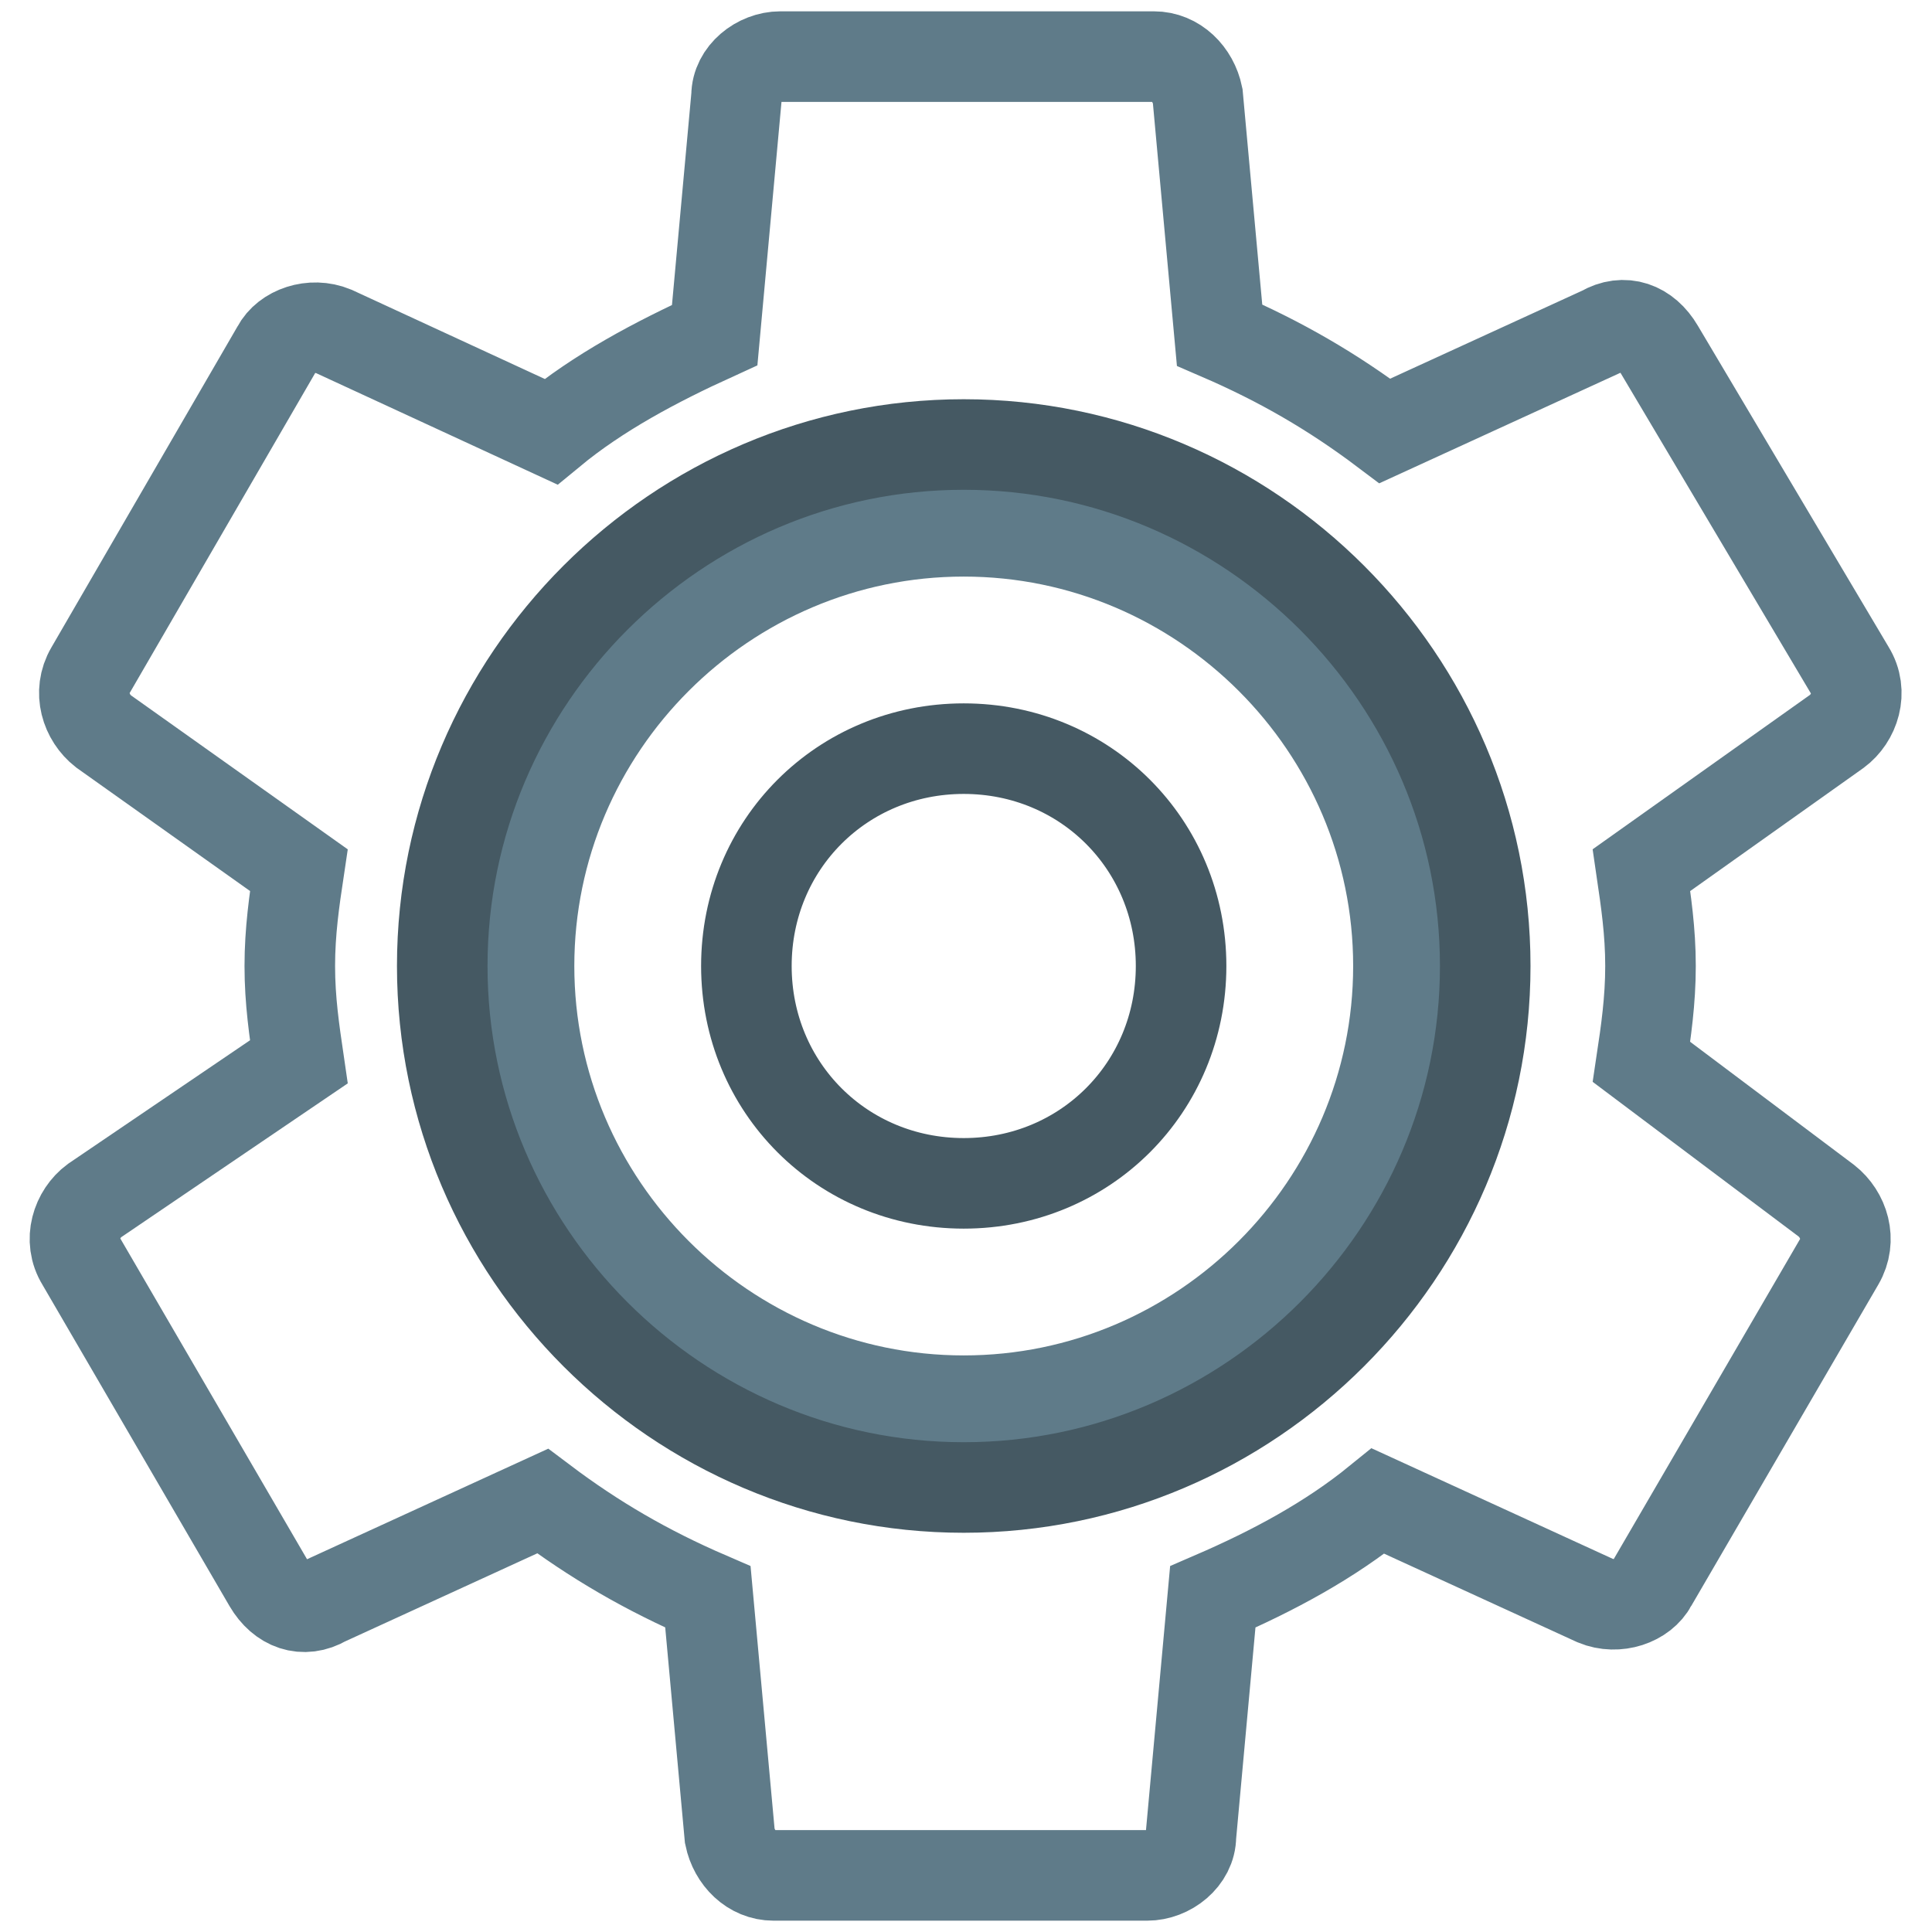
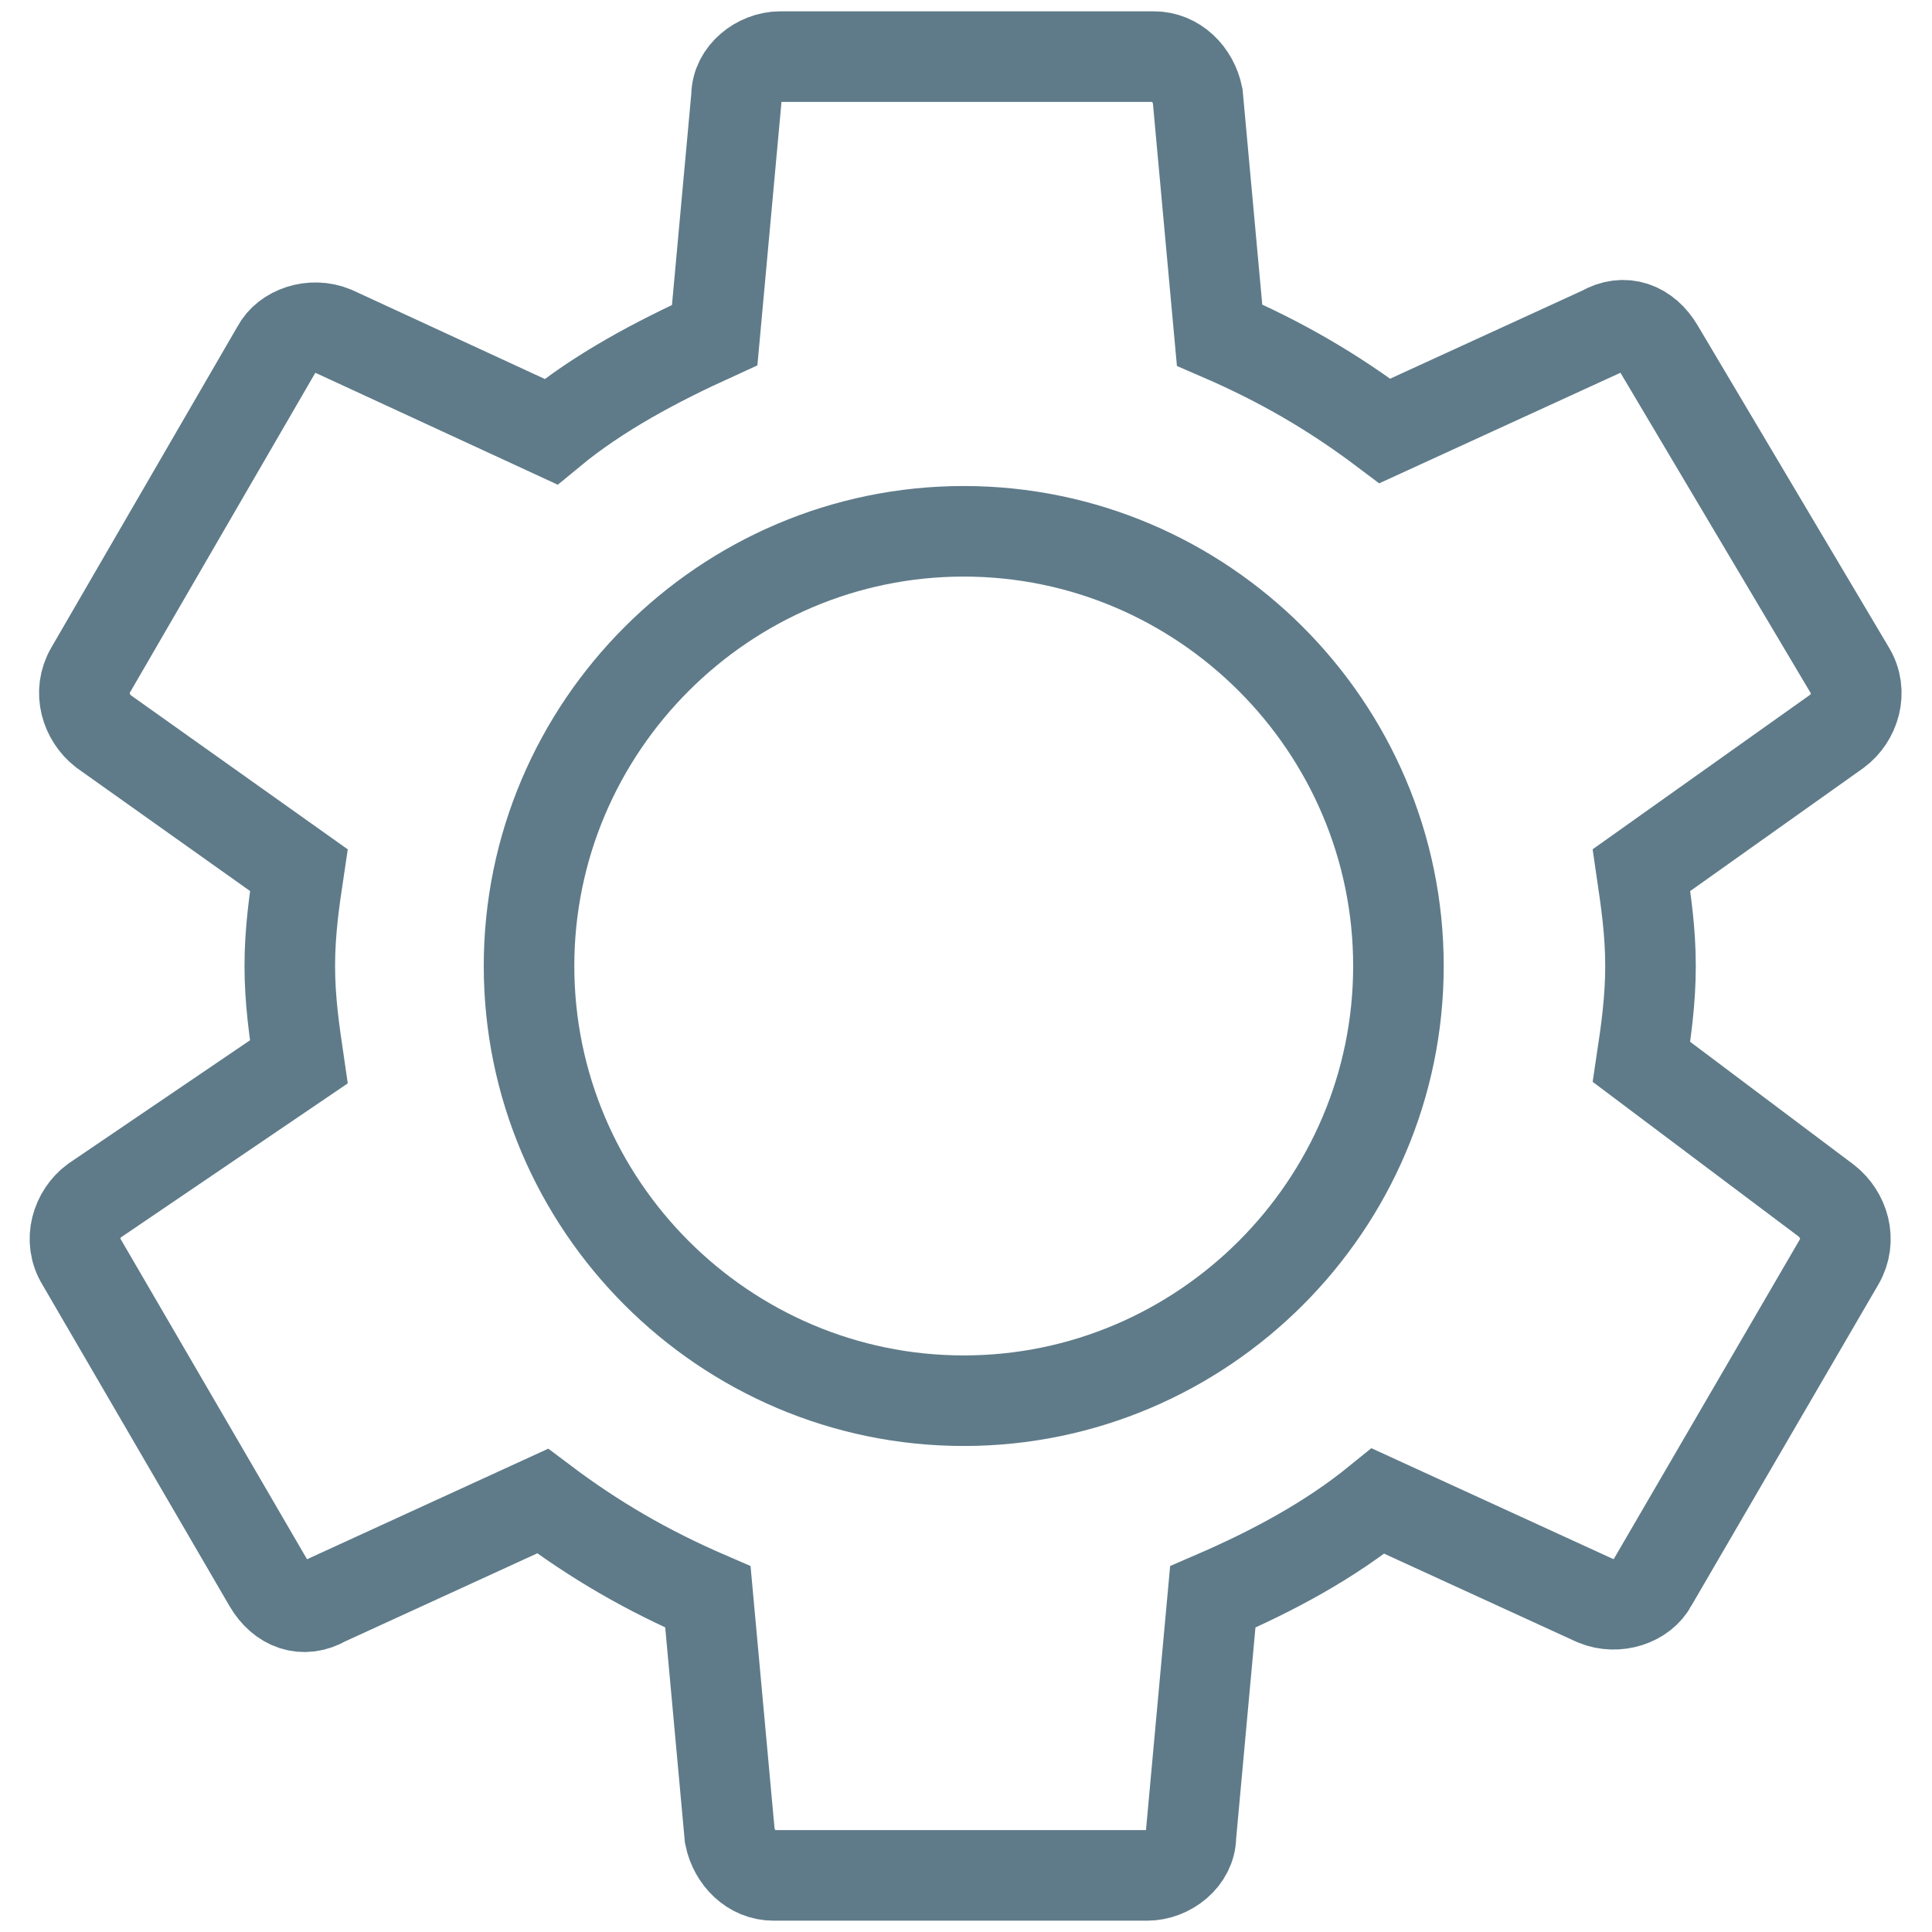
<svg xmlns="http://www.w3.org/2000/svg" version="1.1" x="0px" y="0px" viewBox="0 0 256 256" enable-background="new 0 0 256 256" xml:space="preserve">
  <g>
    <path stroke-width="12" fill-opacity="0" stroke="#5f7b89" d="M217.5,140.7c0.6-4,1.2-8.1,1.2-12.7c0-4.6-0.6-8.6-1.2-12.7l25.9-18.4c2.3-1.7,3.5-5.2,1.7-8.1l-25.3-42.6 c-1.7-2.9-4.6-4-7.5-2.3l-28.8,13.2c-6.9-5.2-13.8-9.2-21.9-12.7l-2.9-31.7c-0.6-2.9-2.9-5.2-5.8-5.2h-49.5c-2.9,0-5.8,2.3-5.8,5.2 l-2.9,31.7C86.8,48,79.3,52,73,57.2L44.2,43.9c-2.9-1.2-6.3,0-7.5,2.3L12,88.8c-1.7,2.9-0.6,6.3,1.7,8.1l25.9,18.4 c-0.6,4-1.2,8.1-1.2,12.7c0,4.6,0.6,8.6,1.2,12.7l-27.1,18.4c-2.3,1.7-3.5,5.2-1.7,8.1l24.8,42.6c1.7,2.9,4.6,4,7.5,2.3l28.8-13.2 c6.9,5.2,13.8,9.2,21.9,12.7l2.9,31.7c0.6,2.9,2.9,5.2,5.8,5.2h49.5c2.9,0,5.8-2.3,5.8-5.2l2.9-31.7c8.1-3.5,15.5-7.5,21.9-12.7 l28.8,13.2c2.9,1.2,6.3,0,7.5-2.3l24.8-42.6c1.7-2.9,0.6-6.3-1.7-8.1L217.5,140.7L217.5,140.7z M127.7,185.6 c-31.7,0-57.6-25.9-57.6-57.6c0-31.7,25.9-57.6,57.6-57.6c31.7,0,57.6,25.9,57.6,57.6C185.3,159.7,159.4,185.6,127.7,185.6z" />
-     <path stroke-width="12" fill-opacity="0" stroke="#455963" d="M127.7,58.9c-38,0-69.1,31.1-69.1,69.1c0,38,31.1,69.1,69.1,69.1c38,0,69.1-31.1,69.1-69.1 C196.8,90,165.7,58.9,127.7,58.9z M127.7,156.8c-16.1,0-28.8-12.7-28.8-28.8s12.7-28.8,28.8-28.8c16.1,0,28.8,12.7,28.8,28.8 S143.8,156.8,127.7,156.8z" />
  </g>
</svg>